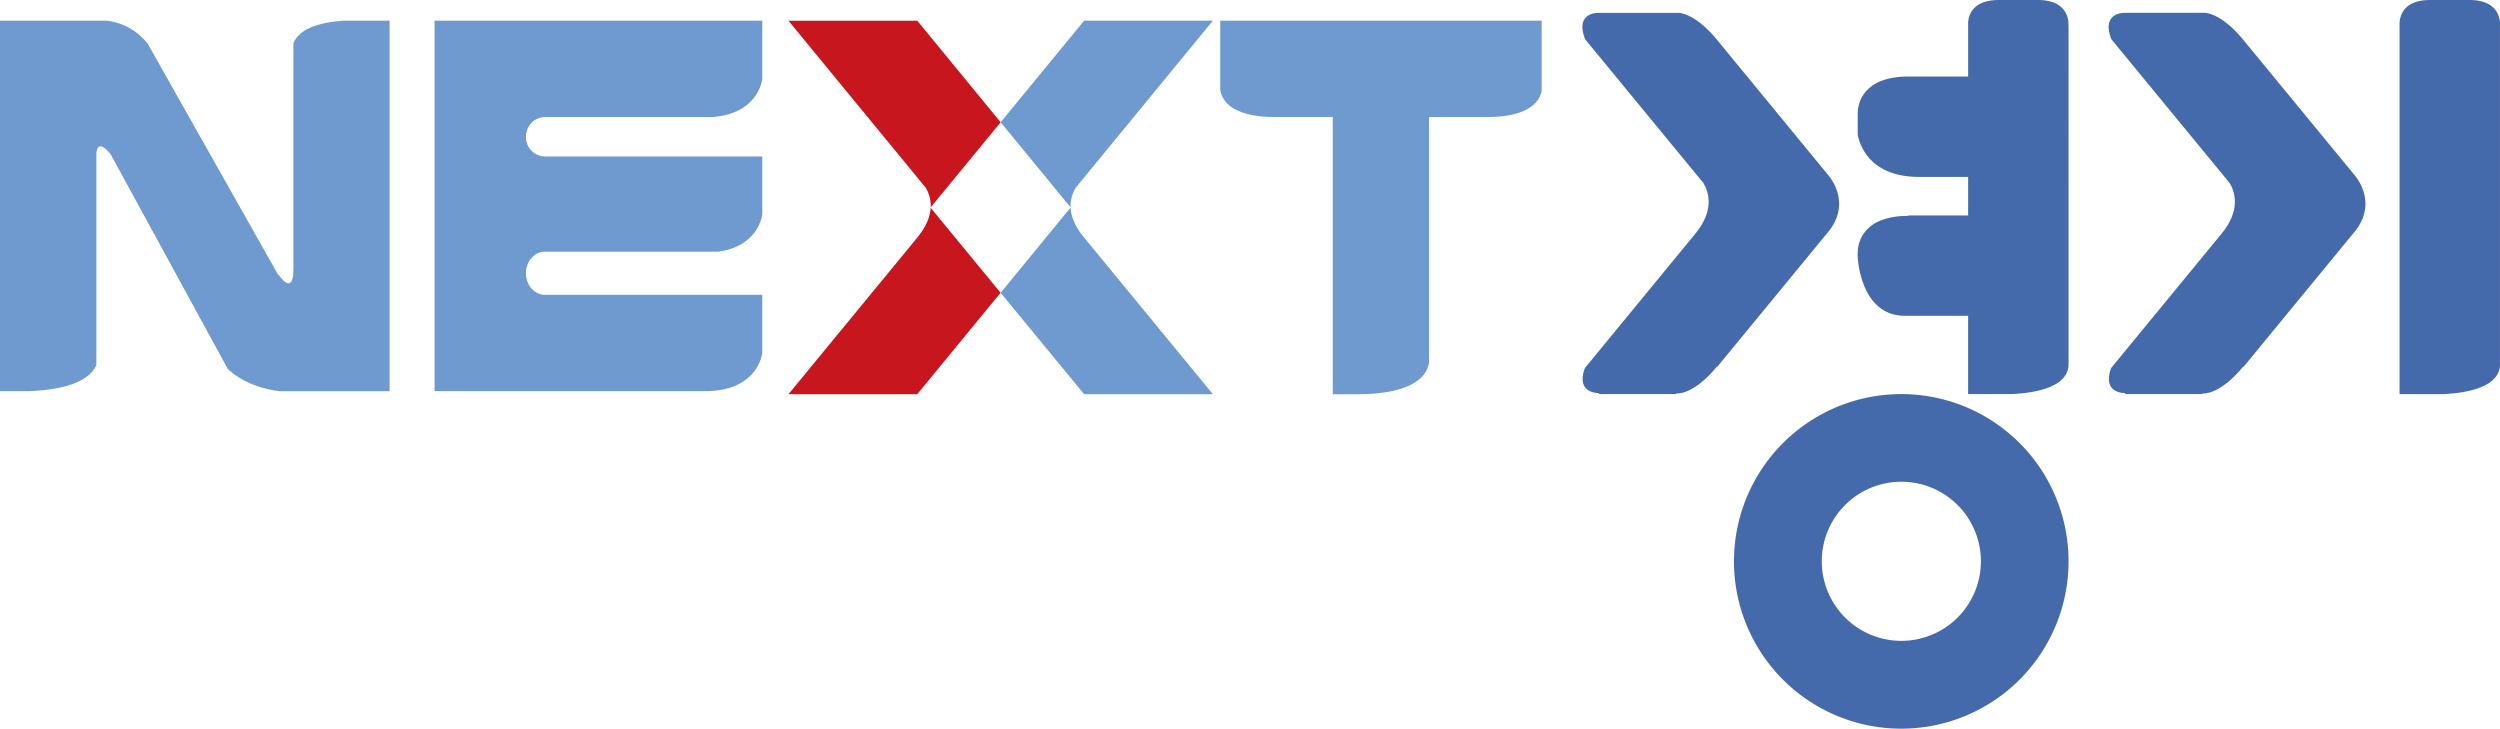
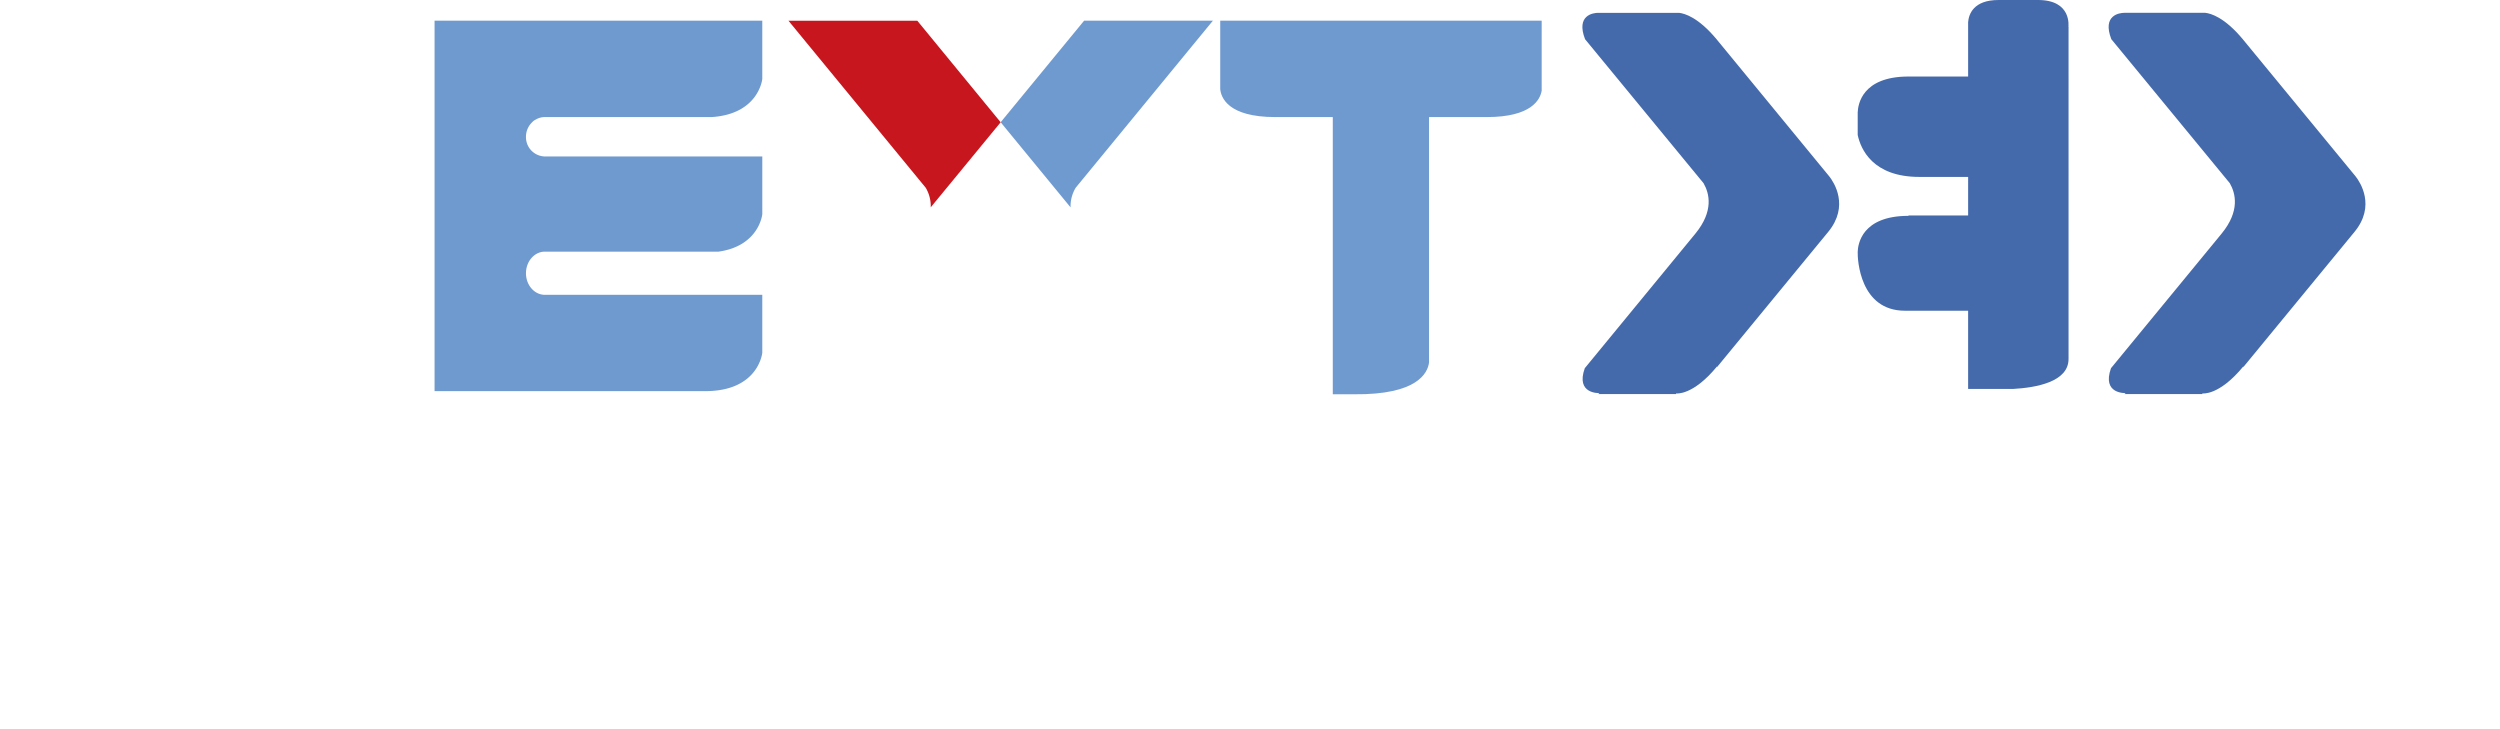
<svg xmlns="http://www.w3.org/2000/svg" viewBox="0 0 1470.04 428.47">
-   <path d="M1452.05,0h-23.16c-14.82,0-17.49,8.4-17.91,13.05V231.74h26.4c13.53-.76,32.65-4.11,32.65-17.63V15.56L1470,16s2.41-16-17.9-16" style="fill:#456aab" />
  <path d="M1318.74,23c-10.58-12.68-18.57-15.08-22-15.46H1249.2c-2.84,0-13.22,1.28-7.7,15.52l69.66,84.67c3.48,6.06,6,16.39-4.75,29.56l-65.11,79.2c-5.51,15.39,8.6,14.64,8.6,14.64l-.68.59H1295l0-.39s9.7,1.63,24.11-15.85v.37l65.41-79.54c12.53-15.26,3.29-29.18.65-32.54Z" style="fill:#456aab" />
  <path d="M1009.3,23C998.72,10.33,990.74,7.93,987.35,7.55H939.76c-2.84,0-13.21,1.28-7.71,15.52l69.68,84.67c3.47,6.06,6,16.39-4.76,29.56l-65.09,79.2c-5.53,15.39,8.6,14.64,8.6,14.64l-.72.59h45.81l-.05-.39s9.71,1.63,24.11-15.85v.37l65.42-79.54c12.52-15.26,3.29-29.18.64-32.54Z" style="fill:#456aab" />
-   <path d="M1118,376.83a46.78,46.78,0,1,1,46.8-46.83,46.78,46.78,0,0,1-46.8,46.83m0-145.1A98.37,98.37,0,1,0,1216.34,330,98.29,98.29,0,0,0,1118,231.73" style="fill:#456aab" />
-   <path d="M1198.35,0h-23.13c-14.84,0-17.55,8.4-17.93,13.05V45h-35.08c-27.43,0-29.72,16.64-29.85,21.22V79.4c1.81,8.35,8.87,24.63,36.23,24.63h28.7v22.65h-35.08v.24c-27.43,0-29.72,16.67-29.85,21.22v3s1.28,34.57,27.75,34.57h37.18v46h26.4c13.53-.76,32.65-4.11,32.65-17.63V15.56l-.08.39c0-.42,2.16-15.95-17.91-15.95" style="fill:#456aab" />
-   <path d="M629.5,122.08l-41.11,50.07,49.09,59.65h75.73l-76.05-92.5c-5.39-6.51-7.35-12.31-7.66-17.22" style="fill:#6f9ad0" />
+   <path d="M1198.35,0h-23.13c-14.84,0-17.55,8.4-17.93,13.05V45h-35.08c-27.43,0-29.72,16.64-29.85,21.22V79.4c1.81,8.35,8.87,24.63,36.23,24.63h28.7v22.65h-35.08v.24c-27.43,0-29.72,16.67-29.85,21.22s1.28,34.57,27.75,34.57h37.18v46h26.4c13.53-.76,32.65-4.11,32.65-17.63V15.56l-.08.39c0-.42,2.16-15.95-17.91-15.95" style="fill:#456aab" />
  <path d="M629.51,113.39v-.15l.09.07ZM588.4,71.88l41.11,50.05a21.16,21.16,0,0,1,3-11.52L713.2,12.17H637.47Z" style="fill:#6f9ad0" />
-   <path d="M539.71,139.31l-76.08,92.48h75.73l49-59.63-41.13-50c-.25,4.87-2.26,10.66-7.57,17.16" style="fill:#c7161d" />
  <path d="M547.29,113.19v.26l-.09-.13Zm-83.66-101,80.72,98.22a21.16,21.16,0,0,1,2.94,11.49l41.11-50-49-59.7Z" style="fill:#c7161d" />
  <polygon points="547.19 113.33 547.28 113.45 547.28 113.19 547.19 113.33" style="fill:#de0515" />
-   <path d="M202,12.17c-10.93.73-25.51,3.45-29.47,13.2v133c0,10-3.27,9-5.93,6.59l-3.4-4L86.76,25.53c-8.25-10-17.91-12.71-24-13.36H0V230H16.85c12.18-.37,34.63-2.8,39.81-15.45V90c.36-3.58,2-7,8.32.58l68.91,126.28s9.68,10.61,30.28,13.15h64.92V12.17H202Z" style="fill:#6f9ad0" />
  <path d="M320.4,173.36c-6.15,0-11.12-5.69-11.12-12.69s5-12.7,11.12-12.7H422.53c23.93-3.39,25.71-22,25.71-22V92H320.4a11.35,11.35,0,0,1-11.12-11.58,11.76,11.76,0,0,1,3.82-8.71,4.68,4.68,0,0,1,1.6-1.21,10.59,10.59,0,0,1,5.7-1.66h98.08c27.6-1.77,29.74-22.21,29.76-22.4V12.17H255.53V230H414.69c31.4,0,33.55-22.56,33.55-22.56V173.36H320.4Z" style="fill:#6f9ad0" />
  <path d="M783.7,12.17H717.51V52.32c.41,4.81,4.33,16.52,32.35,16.52H783.7v163h12.6c37.05.37,43.2-12.46,44-18.69V68.84h34c26.15,0,31.3-10.2,32.23-15.45V12.17H783.7Z" style="fill:#6f9ad0" />
</svg>